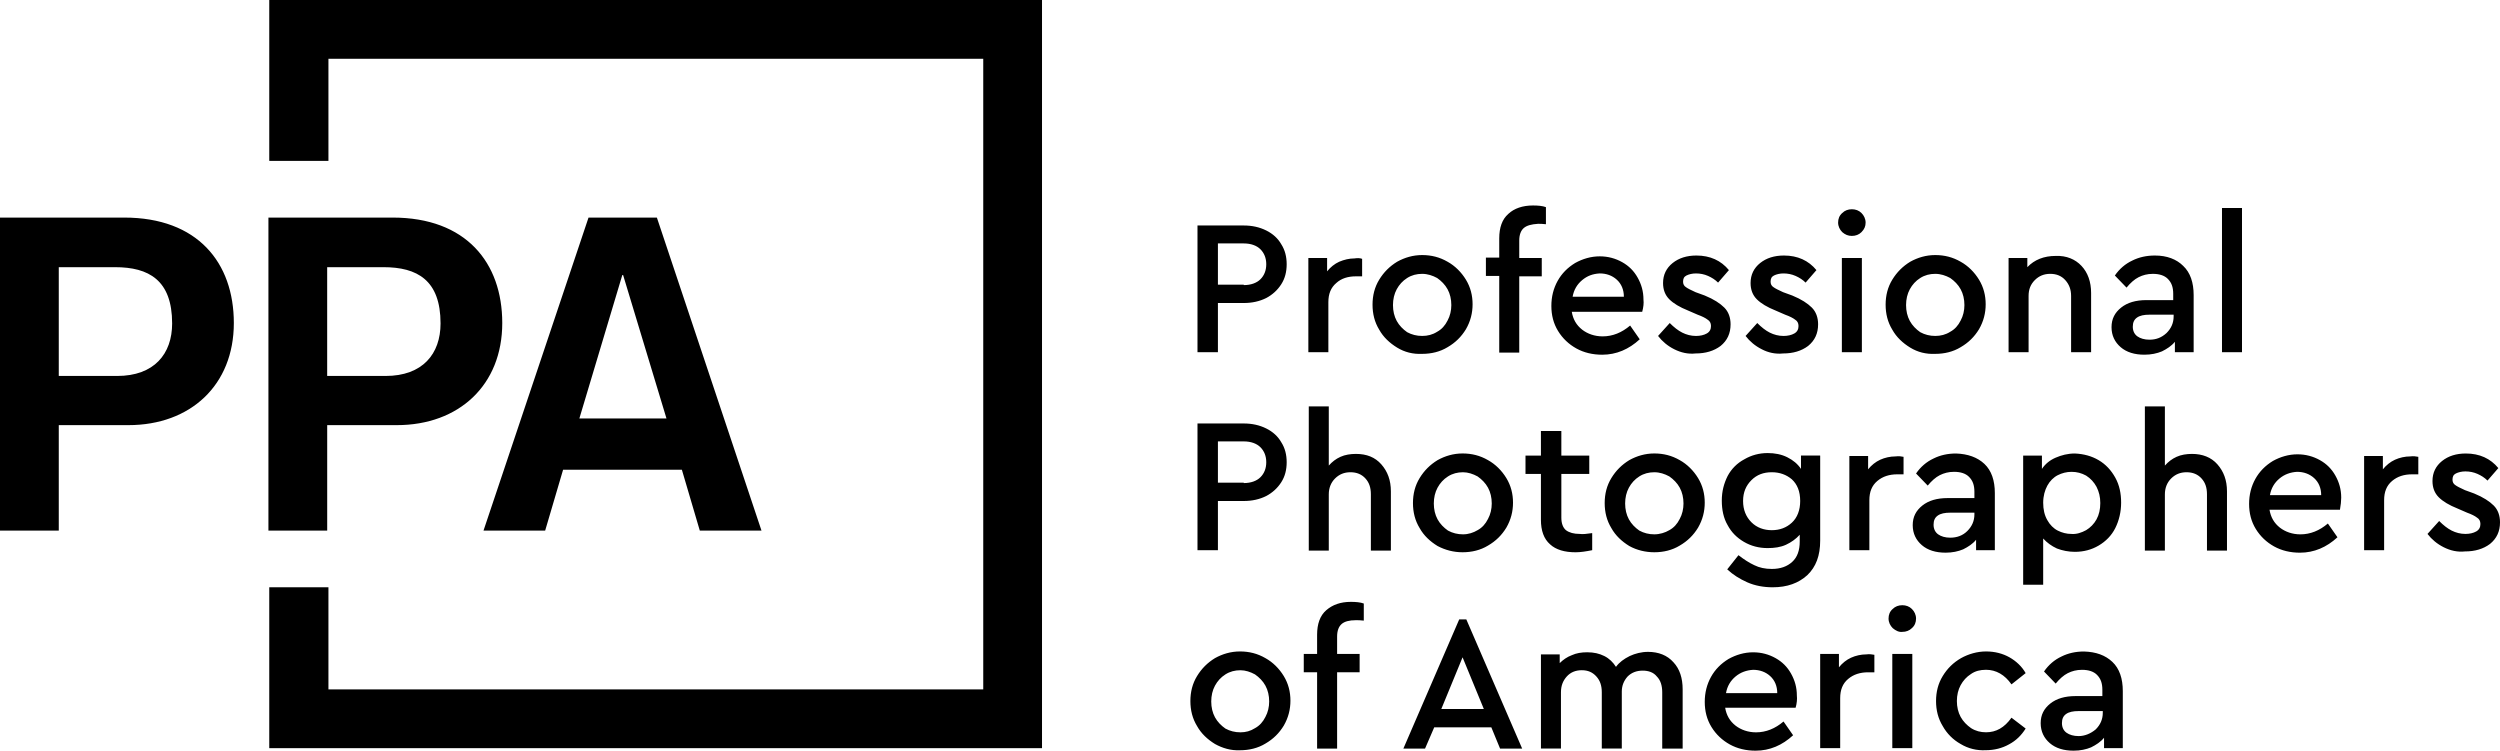
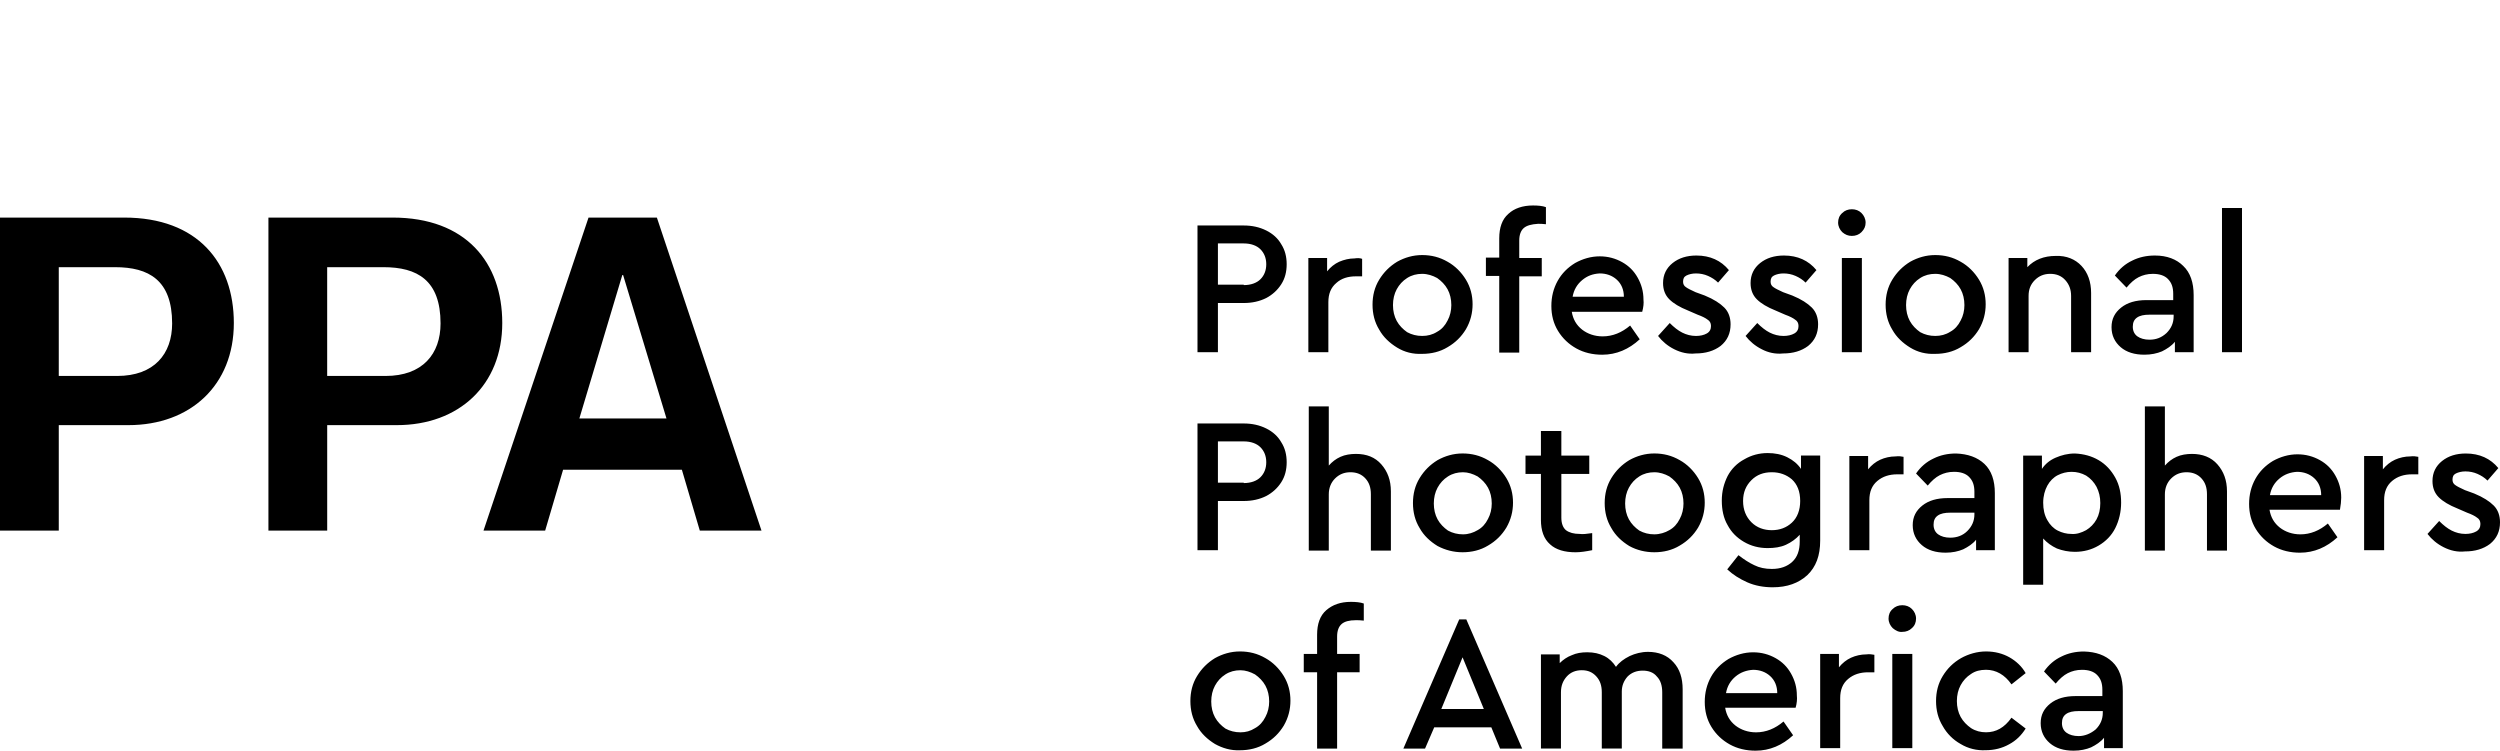
<svg xmlns="http://www.w3.org/2000/svg" version="1.1" id="layer" x="0px" y="0px" viewBox="0 0 200 60.053" style="enable-background:new 0 0 200 60.053;" xml:space="preserve">
-   <polygon points="21.541,0 21.541,12.871 26.275,12.871 26.275,4.702 78.66,4.702 78.66,55.152 26.275,55.152 26.275,46.982   21.541,46.982 21.541,59.853 83.361,59.853 83.361,0 " />
-   <path d="M4.702,30.077H9.37c2.968,0,4.401-1.767,4.401-4.201c0-3.468-1.867-4.502-4.568-4.502H4.702V30.077z M0,17.406h9.937  c5.869,0,8.77,3.601,8.77,8.436c0,4.968-3.468,8.169-8.436,8.169H4.702v8.436H0V17.406z M26.175,30.077h4.668  c2.968,0,4.401-1.767,4.401-4.201c0-3.468-1.867-4.502-4.568-4.502h-4.502V30.077z M21.474,17.406h9.937  c5.869,0,8.77,3.601,8.77,8.436c0,4.968-3.468,8.169-8.436,8.169h-5.569v8.436h-4.702V17.406z M49.85,22.007h-0.067l-3.434,11.47  h6.969L49.85,22.007z M47.082,17.406h5.468l8.369,25.042h-4.935l-1.434-4.868h-9.503l-1.434,4.868H38.68L47.082,17.406z   M99.5,22.808c0.567,0,1.034-0.167,1.334-0.467c0.3-0.3,0.467-0.7,0.467-1.2c0-0.5-0.167-0.9-0.467-1.2  c-0.3-0.3-0.767-0.467-1.334-0.467h-2.067v3.301H99.5V22.808z M95.799,18.039H99.5c0.667,0,1.267,0.133,1.801,0.4  c0.534,0.267,0.934,0.634,1.2,1.1c0.3,0.467,0.433,1,0.433,1.601c0,0.6-0.133,1.134-0.433,1.601c-0.3,0.467-0.7,0.834-1.2,1.1  c-0.534,0.267-1.134,0.4-1.801,0.4h-2.067v3.935h-1.634V18.039z M108.97,20.707v1.4h-0.5c-0.634,0-1.167,0.167-1.567,0.534  c-0.433,0.367-0.634,0.867-0.634,1.534v4.001h-1.601V20.64h1.5v1.067c0.267-0.333,0.6-0.6,0.967-0.767  c0.4-0.167,0.8-0.267,1.234-0.267C108.57,20.64,108.803,20.64,108.97,20.707 M114.972,26.542c0.367-0.2,0.634-0.5,0.834-0.9  c0.2-0.367,0.3-0.8,0.3-1.234c0-0.467-0.1-0.9-0.3-1.267c-0.2-0.367-0.5-0.667-0.834-0.9c-0.367-0.2-0.767-0.333-1.2-0.333  c-0.433,0-0.834,0.1-1.2,0.333c-0.367,0.233-0.634,0.534-0.834,0.9c-0.2,0.367-0.3,0.8-0.3,1.267c0,0.467,0.1,0.9,0.3,1.267  c0.2,0.367,0.5,0.667,0.834,0.9c0.367,0.2,0.767,0.3,1.2,0.3C114.205,26.876,114.605,26.776,114.972,26.542 M111.771,27.809  c-0.6-0.367-1.1-0.834-1.434-1.434c-0.367-0.6-0.534-1.267-0.534-2.001c0-0.734,0.167-1.4,0.534-2.001  c0.367-0.6,0.834-1.067,1.434-1.434c0.6-0.333,1.267-0.534,2.001-0.534s1.4,0.167,2.034,0.534c0.6,0.333,1.1,0.834,1.467,1.434  c0.367,0.6,0.534,1.267,0.534,1.967s-0.167,1.367-0.534,2.001c-0.367,0.6-0.834,1.067-1.467,1.434c-0.6,0.367-1.3,0.534-2.034,0.534  C113.038,28.343,112.371,28.176,111.771,27.809 M121.907,18.239c-0.233,0.2-0.367,0.534-0.367,1v1.4h1.801v1.467h-1.801v6.102  h-1.601v-6.135h-1.067v-1.467h1.067v-1.534c0-0.867,0.233-1.534,0.734-1.967c0.467-0.433,1.134-0.667,1.967-0.667  c0.4,0,0.767,0.033,1.034,0.133v1.367c-0.233-0.033-0.467-0.033-0.634-0.033C122.508,17.939,122.141,18.039,121.907,18.239   M126.576,22.407c-0.4,0.333-0.667,0.767-0.767,1.334h4.101c0-0.567-0.2-1.034-0.567-1.367s-0.834-0.5-1.367-0.5  C127.409,21.907,126.976,22.074,126.576,22.407 M131.377,24.942h-5.635c0.1,0.6,0.367,1.067,0.834,1.434  c0.433,0.333,1,0.534,1.634,0.534c0.8,0,1.534-0.3,2.201-0.867l0.767,1.1c-0.867,0.8-1.867,1.234-3.001,1.234  c-0.767,0-1.467-0.167-2.067-0.5c-0.6-0.333-1.1-0.8-1.467-1.4c-0.367-0.6-0.534-1.267-0.534-2.001s0.167-1.4,0.5-2.001  c0.333-0.6,0.8-1.067,1.4-1.434c0.6-0.333,1.267-0.534,1.967-0.534c0.667,0,1.267,0.167,1.801,0.467  c0.534,0.3,0.934,0.7,1.234,1.234c0.3,0.534,0.467,1.1,0.467,1.767C131.511,24.241,131.477,24.575,131.377,24.942 M133.945,27.943  c-0.534-0.267-0.967-0.634-1.3-1.067l0.934-1.034c0.333,0.333,0.667,0.6,1,0.767c0.333,0.167,0.7,0.267,1.1,0.267  c0.333,0,0.634-0.067,0.867-0.2c0.233-0.133,0.333-0.333,0.333-0.6c0-0.233-0.1-0.4-0.267-0.5c-0.167-0.133-0.433-0.267-0.8-0.4  l-0.767-0.333c-0.667-0.267-1.167-0.567-1.501-0.9s-0.5-0.767-0.5-1.3c0-0.667,0.267-1.2,0.767-1.601c0.5-0.4,1.134-0.6,1.901-0.6  c1.1,0,1.967,0.4,2.601,1.167l-0.867,1c-0.233-0.233-0.5-0.4-0.8-0.534s-0.634-0.2-0.967-0.2c-0.3,0-0.567,0.067-0.767,0.167  s-0.267,0.267-0.267,0.5c0,0.167,0.067,0.333,0.233,0.433c0.133,0.1,0.4,0.233,0.767,0.4l0.734,0.267  c0.734,0.3,1.234,0.634,1.567,0.967c0.333,0.333,0.5,0.8,0.5,1.334c0,0.734-0.267,1.3-0.8,1.734c-0.534,0.4-1.2,0.6-2.001,0.6  C135.045,28.343,134.478,28.209,133.945,27.943 M140.947,27.943c-0.534-0.267-0.967-0.634-1.3-1.067l0.934-1.034  c0.333,0.333,0.667,0.6,1,0.767c0.333,0.167,0.7,0.267,1.1,0.267c0.333,0,0.634-0.067,0.867-0.2c0.233-0.133,0.333-0.333,0.333-0.6  c0-0.233-0.1-0.4-0.267-0.5c-0.167-0.133-0.433-0.267-0.8-0.4l-0.767-0.333c-0.667-0.267-1.167-0.567-1.501-0.9s-0.5-0.767-0.5-1.3  c0-0.667,0.267-1.2,0.767-1.601c0.5-0.4,1.134-0.6,1.901-0.6c1.1,0,1.967,0.4,2.601,1.167l-0.867,1c-0.233-0.233-0.5-0.4-0.8-0.534  s-0.634-0.2-0.967-0.2c-0.3,0-0.567,0.067-0.767,0.167s-0.267,0.267-0.267,0.5c0,0.167,0.067,0.333,0.233,0.433  c0.133,0.1,0.4,0.233,0.767,0.4l0.734,0.267c0.734,0.3,1.234,0.634,1.567,0.967c0.333,0.333,0.5,0.8,0.5,1.334  c0,0.734-0.267,1.3-0.8,1.734c-0.534,0.4-1.2,0.6-2.001,0.6C142.047,28.343,141.447,28.209,140.947,27.943 M147.349,20.64h1.601  v7.536h-1.601V20.64z M147.382,18.573c-0.2-0.2-0.333-0.467-0.333-0.767s0.1-0.567,0.333-0.767c0.2-0.2,0.467-0.3,0.767-0.3  s0.567,0.1,0.767,0.3s0.333,0.467,0.333,0.767s-0.1,0.534-0.333,0.767c-0.2,0.2-0.467,0.3-0.767,0.3S147.616,18.773,147.382,18.573   M156.019,26.542c0.367-0.2,0.634-0.5,0.834-0.9c0.2-0.367,0.3-0.8,0.3-1.234c0-0.467-0.1-0.9-0.3-1.267  c-0.2-0.367-0.5-0.667-0.834-0.9c-0.367-0.2-0.767-0.333-1.2-0.333c-0.433,0-0.834,0.1-1.2,0.333  c-0.367,0.233-0.634,0.534-0.834,0.9c-0.2,0.367-0.3,0.8-0.3,1.267c0,0.467,0.1,0.9,0.3,1.267c0.2,0.367,0.5,0.667,0.834,0.9  c0.367,0.2,0.767,0.3,1.2,0.3S155.652,26.776,156.019,26.542 M152.818,27.809c-0.6-0.367-1.1-0.834-1.434-1.434  c-0.367-0.6-0.534-1.267-0.534-2.001c0-0.734,0.167-1.4,0.534-2.001c0.367-0.6,0.834-1.067,1.434-1.434  c0.6-0.333,1.267-0.534,2.001-0.534s1.4,0.167,2.034,0.534c0.6,0.333,1.1,0.834,1.467,1.434c0.367,0.6,0.534,1.267,0.534,1.967  s-0.167,1.367-0.534,2.001c-0.367,0.6-0.834,1.067-1.467,1.434c-0.6,0.367-1.3,0.534-2.034,0.534  C154.085,28.343,153.418,28.176,152.818,27.809 M166.522,21.274c0.5,0.534,0.767,1.267,0.767,2.167v4.735h-1.601v-4.502  c0-0.534-0.167-0.934-0.467-1.267s-0.7-0.5-1.2-0.5s-0.9,0.167-1.234,0.5c-0.333,0.333-0.5,0.734-0.5,1.267v4.502h-1.601V20.64  h1.501v0.734c0.567-0.6,1.334-0.9,2.267-0.9C165.322,20.44,166.022,20.74,166.522,21.274 M173.324,26.642  c0.367-0.367,0.567-0.8,0.567-1.334v-0.133h-1.934c-0.433,0-0.767,0.067-1,0.233c-0.233,0.167-0.333,0.4-0.333,0.734  s0.133,0.6,0.367,0.767c0.233,0.167,0.567,0.267,0.967,0.267C172.491,27.176,172.924,27.009,173.324,26.642 M174.658,21.274  c0.567,0.534,0.834,1.334,0.834,2.334v4.568h-1.501v-0.834c-0.267,0.333-0.634,0.567-1.034,0.767c-0.4,0.167-0.867,0.267-1.4,0.267  c-0.8,0-1.434-0.2-1.901-0.6c-0.467-0.4-0.734-0.934-0.734-1.601s0.267-1.167,0.767-1.567c0.5-0.4,1.167-0.6,2.034-0.6h2.134v-0.5  c0-0.534-0.133-0.9-0.433-1.2c-0.267-0.267-0.667-0.4-1.2-0.4c-0.433,0-0.8,0.1-1.134,0.267c-0.333,0.167-0.667,0.467-0.967,0.834  l-0.934-0.967c0.367-0.534,0.834-0.934,1.4-1.2c0.534-0.267,1.134-0.4,1.801-0.4C173.358,20.44,174.125,20.74,174.658,21.274   M177.759,16.639h1.601v11.537h-1.601V16.639z M99.5,38.646c0.567,0,1.034-0.167,1.334-0.467c0.3-0.3,0.467-0.7,0.467-1.2  c0-0.5-0.167-0.9-0.467-1.2c-0.3-0.3-0.767-0.467-1.334-0.467h-2.067v3.301H99.5V38.646z M95.799,33.878H99.5  c0.667,0,1.267,0.133,1.801,0.4c0.534,0.267,0.934,0.634,1.2,1.1c0.3,0.467,0.433,1,0.433,1.601c0,0.6-0.133,1.134-0.433,1.601  c-0.3,0.467-0.7,0.834-1.2,1.1c-0.534,0.267-1.134,0.4-1.801,0.4h-2.067v3.935h-1.634V33.878z M110.504,37.146  c0.5,0.567,0.767,1.267,0.767,2.167v4.735h-1.601v-4.502c0-0.534-0.133-0.934-0.433-1.267c-0.3-0.333-0.7-0.5-1.2-0.5  s-0.9,0.167-1.234,0.5c-0.333,0.333-0.5,0.767-0.5,1.267v4.502h-1.601V32.511h1.601v4.735c0.267-0.3,0.567-0.534,0.934-0.7  c0.367-0.167,0.8-0.233,1.234-0.233C109.336,36.312,110.003,36.579,110.504,37.146 M118.206,42.414c0.367-0.2,0.634-0.5,0.834-0.9  c0.2-0.367,0.3-0.8,0.3-1.234c0-0.467-0.1-0.9-0.3-1.267c-0.2-0.367-0.5-0.667-0.834-0.9c-0.367-0.2-0.767-0.333-1.167-0.333  c-0.433,0-0.834,0.1-1.2,0.333c-0.367,0.233-0.634,0.534-0.834,0.9s-0.3,0.8-0.3,1.267s0.1,0.9,0.3,1.267  c0.2,0.367,0.5,0.667,0.834,0.9c0.367,0.2,0.767,0.3,1.2,0.3C117.473,42.748,117.873,42.614,118.206,42.414 M115.005,43.681  c-0.6-0.367-1.1-0.834-1.434-1.434c-0.367-0.6-0.534-1.267-0.534-2.001s0.167-1.4,0.534-2.001s0.834-1.067,1.434-1.434  c0.6-0.333,1.267-0.534,2.001-0.534s1.4,0.167,2.034,0.534c0.6,0.333,1.1,0.834,1.467,1.434s0.534,1.267,0.534,1.967  c0,0.7-0.167,1.367-0.534,2.001c-0.367,0.6-0.834,1.067-1.467,1.434c-0.6,0.367-1.3,0.534-2.034,0.534  C116.305,44.181,115.639,44.015,115.005,43.681 M127.376,42.648v1.367c-0.5,0.1-0.934,0.167-1.334,0.167  c-0.867,0-1.567-0.2-2.034-0.634c-0.5-0.433-0.734-1.1-0.734-1.967v-3.668h-1.234v-1.467h1.234v-1.967h1.634v1.967h2.234v1.467  h-2.234v3.501c0,0.467,0.133,0.8,0.367,1c0.267,0.2,0.634,0.3,1.1,0.3C126.609,42.748,126.942,42.714,127.376,42.648   M133.545,42.414c0.367-0.2,0.634-0.5,0.834-0.9c0.2-0.367,0.3-0.8,0.3-1.234c0-0.467-0.1-0.9-0.3-1.267  c-0.2-0.367-0.5-0.667-0.834-0.9c-0.367-0.2-0.767-0.333-1.2-0.333c-0.433,0-0.834,0.1-1.2,0.333  c-0.367,0.233-0.634,0.534-0.834,0.9c-0.2,0.367-0.3,0.8-0.3,1.267s0.1,0.9,0.3,1.267c0.2,0.367,0.5,0.667,0.834,0.9  c0.367,0.2,0.767,0.3,1.2,0.3S133.211,42.614,133.545,42.414 M130.343,43.681c-0.6-0.367-1.1-0.834-1.434-1.434  c-0.367-0.6-0.534-1.267-0.534-2.001s0.167-1.4,0.534-2.001s0.834-1.067,1.434-1.434c0.6-0.333,1.267-0.534,2.001-0.534  s1.4,0.167,2.034,0.534c0.6,0.333,1.1,0.834,1.467,1.434s0.534,1.267,0.534,1.967c0,0.7-0.167,1.367-0.534,2.001  c-0.367,0.6-0.834,1.067-1.467,1.434c-0.6,0.367-1.3,0.534-2.034,0.534C131.644,44.181,130.944,44.015,130.343,43.681   M143.348,41.814c0.433-0.4,0.667-1,0.667-1.734c0-0.767-0.233-1.334-0.667-1.734c-0.433-0.367-0.967-0.567-1.601-0.567  c-0.667,0-1.2,0.2-1.634,0.634c-0.433,0.433-0.667,0.967-0.667,1.667c0,0.7,0.233,1.267,0.667,1.701  c0.433,0.433,1,0.634,1.634,0.634C142.381,42.414,142.914,42.214,143.348,41.814 M145.615,36.479v6.769  c0,1.2-0.333,2.101-1.034,2.768c-0.7,0.634-1.601,0.967-2.768,0.967c-0.734,0-1.434-0.133-2.034-0.4  c-0.6-0.267-1.134-0.6-1.601-1.034l0.9-1.134c0.433,0.333,0.834,0.6,1.267,0.8c0.4,0.2,0.867,0.3,1.4,0.3  c0.7,0,1.234-0.2,1.634-0.567c0.4-0.367,0.6-0.9,0.6-1.634v-0.534c-0.3,0.333-0.667,0.6-1.1,0.8c-0.433,0.2-0.934,0.267-1.467,0.267  c-0.7,0-1.334-0.167-1.901-0.5c-0.567-0.333-1-0.767-1.3-1.334c-0.333-0.567-0.467-1.234-0.467-1.967  c0-0.734,0.167-1.367,0.467-1.967c0.3-0.567,0.767-1.034,1.334-1.334c0.567-0.333,1.2-0.5,1.867-0.5c0.567,0,1.1,0.1,1.567,0.333  c0.467,0.233,0.834,0.534,1.1,0.934v-1.067h1.534V36.479z M152.284,36.546v1.4h-0.5c-0.634,0-1.167,0.167-1.601,0.534  c-0.433,0.367-0.634,0.867-0.634,1.534v4.001h-1.601v-7.536h1.501v1.067c0.267-0.333,0.6-0.6,0.967-0.767s0.8-0.267,1.234-0.267  C151.917,36.479,152.117,36.512,152.284,36.546 M157.386,42.481c0.367-0.367,0.567-0.8,0.567-1.334v-0.133h-1.934  c-0.433,0-0.767,0.067-1,0.233s-0.333,0.4-0.333,0.734c0,0.333,0.133,0.6,0.367,0.767s0.567,0.267,0.967,0.267  C156.552,43.014,157.019,42.848,157.386,42.481 M158.753,37.112c0.567,0.534,0.834,1.334,0.834,2.334v4.568h-1.501v-0.834  c-0.267,0.333-0.634,0.567-1.034,0.767c-0.4,0.167-0.867,0.267-1.4,0.267c-0.8,0-1.434-0.2-1.901-0.6  c-0.467-0.4-0.734-0.934-0.734-1.601s0.267-1.167,0.767-1.567c0.5-0.4,1.167-0.6,2.034-0.6h2.134v-0.5c0-0.534-0.133-0.9-0.433-1.2  c-0.267-0.267-0.667-0.4-1.2-0.4c-0.433,0-0.8,0.1-1.134,0.267c-0.333,0.167-0.667,0.467-0.967,0.834l-0.934-0.967  c0.367-0.534,0.834-0.934,1.4-1.2c0.534-0.267,1.134-0.4,1.801-0.4C157.419,36.312,158.186,36.579,158.753,37.112 M166.889,42.414  c0.333-0.2,0.634-0.5,0.834-0.867s0.3-0.8,0.3-1.3s-0.1-0.9-0.3-1.3c-0.2-0.367-0.467-0.667-0.834-0.9  c-0.367-0.2-0.734-0.3-1.167-0.3c-0.4,0-0.767,0.1-1.1,0.267c-0.333,0.167-0.634,0.467-0.834,0.834s-0.333,0.834-0.333,1.367  c0,0.534,0.1,1,0.333,1.4c0.2,0.367,0.5,0.667,0.834,0.834c0.333,0.167,0.7,0.267,1.1,0.267  C166.122,42.748,166.522,42.614,166.889,42.414 M167.889,36.812c0.567,0.333,1,0.8,1.334,1.4c0.333,0.6,0.467,1.267,0.467,2.001  s-0.167,1.434-0.467,2.034c-0.3,0.6-0.767,1.067-1.334,1.4c-0.567,0.333-1.2,0.5-1.901,0.5c-0.5,0-1-0.1-1.434-0.267  c-0.433-0.2-0.8-0.467-1.1-0.8v3.701h-1.601V36.446h1.501v1.067c0.267-0.4,0.634-0.7,1.1-0.9c0.467-0.2,0.967-0.333,1.534-0.333  C166.689,36.312,167.322,36.479,167.889,36.812 M177.392,37.146c0.5,0.567,0.767,1.267,0.767,2.167v4.735h-1.601v-4.502  c0-0.534-0.133-0.934-0.433-1.267c-0.3-0.333-0.7-0.5-1.2-0.5s-0.9,0.167-1.234,0.5c-0.333,0.333-0.5,0.767-0.5,1.267v4.502h-1.601  V32.511h1.601v4.735c0.267-0.3,0.567-0.534,0.934-0.7c0.367-0.167,0.8-0.233,1.234-0.233  C176.192,36.312,176.892,36.579,177.392,37.146 M182.361,38.279c-0.4,0.333-0.667,0.767-0.767,1.334h4.101  c0-0.567-0.2-1.034-0.567-1.367c-0.367-0.333-0.834-0.5-1.367-0.5C183.228,37.779,182.761,37.946,182.361,38.279 M187.196,40.78  h-5.635c0.1,0.6,0.367,1.067,0.834,1.434c0.433,0.333,1,0.534,1.634,0.534c0.8,0,1.534-0.3,2.201-0.867l0.767,1.1  c-0.867,0.8-1.867,1.234-3.001,1.234c-0.767,0-1.467-0.167-2.067-0.5c-0.6-0.333-1.1-0.8-1.467-1.4  c-0.367-0.6-0.534-1.267-0.534-2.001c0-0.734,0.167-1.4,0.5-2.001c0.333-0.6,0.8-1.067,1.4-1.434c0.6-0.333,1.267-0.534,1.967-0.534  c0.667,0,1.267,0.167,1.801,0.467c0.534,0.3,0.934,0.7,1.234,1.234c0.3,0.534,0.467,1.1,0.467,1.767  C187.296,40.08,187.262,40.413,187.196,40.78 M193.465,36.546v1.4h-0.5c-0.634,0-1.167,0.167-1.601,0.534  c-0.433,0.367-0.634,0.867-0.634,1.534v4.001h-1.601v-7.536h1.501v1.067c0.267-0.333,0.6-0.6,0.967-0.767s0.8-0.267,1.234-0.267  C193.064,36.479,193.298,36.512,193.465,36.546 M195.499,43.781c-0.534-0.267-0.967-0.634-1.3-1.067l0.934-1.034  c0.333,0.333,0.667,0.6,1,0.767c0.333,0.167,0.7,0.267,1.1,0.267c0.333,0,0.634-0.067,0.867-0.2c0.233-0.133,0.333-0.333,0.333-0.6  c0-0.233-0.1-0.4-0.267-0.5c-0.167-0.133-0.433-0.267-0.8-0.4l-0.767-0.333c-0.667-0.267-1.167-0.567-1.501-0.9  c-0.333-0.333-0.5-0.767-0.5-1.3c0-0.667,0.267-1.2,0.767-1.601c0.5-0.4,1.134-0.6,1.901-0.6c1.1,0,1.967,0.4,2.601,1.167l-0.867,1  c-0.233-0.233-0.5-0.4-0.8-0.534s-0.634-0.2-0.967-0.2c-0.3,0-0.567,0.067-0.767,0.167s-0.267,0.267-0.267,0.5  c0,0.167,0.067,0.333,0.233,0.433c0.133,0.1,0.4,0.233,0.767,0.4l0.734,0.267c0.734,0.3,1.234,0.634,1.567,0.967  c0.333,0.333,0.5,0.8,0.5,1.334c0,0.734-0.267,1.3-0.8,1.734c-0.533,0.4-1.2,0.6-2.001,0.6  C196.599,44.181,196.032,44.048,195.499,43.781 M100.4,58.253c0.367-0.2,0.634-0.5,0.834-0.9c0.2-0.367,0.3-0.8,0.3-1.234  c0-0.467-0.1-0.9-0.3-1.267c-0.2-0.367-0.5-0.667-0.834-0.9c-0.367-0.2-0.767-0.333-1.167-0.333c-0.433,0-0.834,0.1-1.2,0.333  c-0.367,0.233-0.634,0.534-0.834,0.9c-0.2,0.367-0.3,0.8-0.3,1.267s0.1,0.9,0.3,1.267c0.2,0.367,0.5,0.667,0.834,0.9  c0.367,0.2,0.767,0.3,1.2,0.3C99.667,58.586,100.033,58.486,100.4,58.253 M97.199,59.52c-0.6-0.367-1.1-0.834-1.434-1.434  c-0.367-0.6-0.534-1.267-0.534-2.001s0.167-1.4,0.534-2.001s0.834-1.067,1.434-1.434c0.6-0.333,1.267-0.534,2.001-0.534  s1.4,0.167,2.034,0.534c0.6,0.333,1.1,0.834,1.467,1.434s0.534,1.267,0.534,1.967c0,0.7-0.167,1.367-0.534,2.001  c-0.367,0.6-0.834,1.067-1.467,1.434c-0.6,0.367-1.3,0.534-2.034,0.534C98.466,60.053,97.799,59.853,97.199,59.52 M107.336,49.917  c-0.233,0.2-0.367,0.534-0.367,1v1.4h1.801v1.467h-1.801v6.102h-1.601v-6.102h-1.067v-1.467h1.067v-1.534  c0-0.867,0.233-1.534,0.734-1.967c0.5-0.433,1.134-0.667,1.967-0.667c0.4,0,0.767,0.033,1.034,0.133v1.367  c-0.233-0.033-0.467-0.033-0.634-0.033C107.936,49.617,107.569,49.717,107.336,49.917 M117.006,52.584l-1.701,4.135h3.401  L117.006,52.584z M119.306,58.186h-4.568l-0.734,1.701h-1.734l4.468-10.337h0.567l4.468,10.337h-1.767L119.306,58.186z   M133.878,52.984c0.5,0.534,0.734,1.267,0.734,2.167v4.735h-1.634v-4.502c0-0.534-0.133-0.967-0.433-1.267  c-0.267-0.333-0.667-0.467-1.134-0.467c-0.5,0-0.9,0.167-1.2,0.467c-0.3,0.333-0.467,0.734-0.467,1.2v4.568h-1.601v-4.501  c0-0.534-0.133-0.934-0.433-1.267c-0.3-0.333-0.667-0.5-1.167-0.5s-0.9,0.167-1.2,0.5c-0.3,0.333-0.467,0.734-0.467,1.267v4.501  h-1.601v-7.536h1.501v0.7c0.267-0.267,0.6-0.5,0.967-0.634c0.367-0.167,0.767-0.233,1.234-0.233c0.534,0,0.967,0.1,1.367,0.3  c0.4,0.2,0.7,0.5,0.934,0.867c0.267-0.367,0.634-0.634,1.1-0.867c0.433-0.2,0.934-0.333,1.467-0.333  C132.678,52.151,133.378,52.417,133.878,52.984 M138.846,54.118c-0.4,0.333-0.667,0.767-0.767,1.334h4.101  c0-0.567-0.2-1.034-0.567-1.367s-0.834-0.5-1.367-0.5C139.713,53.618,139.246,53.785,138.846,54.118 M143.648,56.619h-5.635  c0.1,0.6,0.367,1.067,0.834,1.434c0.433,0.333,1,0.534,1.634,0.534c0.8,0,1.534-0.3,2.201-0.867l0.767,1.1  c-0.867,0.8-1.867,1.234-3.001,1.234c-0.767,0-1.467-0.167-2.067-0.5c-0.6-0.333-1.1-0.8-1.467-1.4  c-0.367-0.6-0.534-1.267-0.534-2.001c0-0.734,0.167-1.4,0.5-2.001c0.333-0.6,0.8-1.067,1.4-1.434c0.6-0.333,1.267-0.534,1.967-0.534  c0.667,0,1.267,0.167,1.801,0.467s0.934,0.7,1.234,1.234c0.3,0.534,0.467,1.1,0.467,1.767  C143.781,55.919,143.748,56.285,143.648,56.619 M149.95,52.384v1.4h-0.5c-0.634,0-1.167,0.167-1.601,0.534s-0.634,0.867-0.634,1.534  v4.001h-1.601v-7.536h1.501v1.067c0.267-0.333,0.6-0.6,0.967-0.767s0.8-0.267,1.234-0.267  C149.55,52.317,149.783,52.351,149.95,52.384 M151.384,52.317h1.601v7.536h-1.601V52.317z M151.417,50.25  c-0.2-0.2-0.333-0.467-0.333-0.767c0-0.3,0.1-0.567,0.333-0.767c0.2-0.2,0.467-0.3,0.767-0.3c0.3,0,0.567,0.1,0.767,0.3  c0.2,0.2,0.333,0.467,0.333,0.767c0,0.3-0.1,0.567-0.333,0.767c-0.2,0.2-0.467,0.3-0.767,0.3  C151.917,50.584,151.651,50.45,151.417,50.25 M156.852,59.52c-0.6-0.333-1.1-0.834-1.434-1.434c-0.367-0.6-0.534-1.267-0.534-2.001  s0.167-1.4,0.534-2.001s0.834-1.067,1.467-1.434c0.6-0.333,1.3-0.534,2.001-0.534c0.7,0,1.334,0.167,1.867,0.467s1,0.734,1.3,1.267  l-1.134,0.9c-0.534-0.767-1.234-1.167-2.034-1.167c-0.467,0-0.867,0.1-1.2,0.333c-0.367,0.233-0.634,0.534-0.834,0.9  s-0.3,0.8-0.3,1.267s0.1,0.9,0.3,1.267c0.2,0.367,0.5,0.667,0.834,0.9c0.367,0.233,0.767,0.333,1.2,0.333  c0.8,0,1.467-0.367,2.034-1.167l1.134,0.867c-0.333,0.534-0.767,0.967-1.334,1.267c-0.534,0.3-1.167,0.467-1.867,0.467  C158.153,60.053,157.452,59.887,156.852,59.52 M167.656,58.353c0.367-0.367,0.567-0.8,0.567-1.334v-0.133h-1.934  c-0.433,0-0.767,0.067-1,0.233s-0.333,0.4-0.333,0.734c0,0.333,0.133,0.6,0.367,0.767c0.233,0.167,0.567,0.267,0.967,0.267  C166.789,58.886,167.256,58.686,167.656,58.353 M168.99,52.951c0.567,0.534,0.834,1.334,0.834,2.334v4.568h-1.501V59.02  c-0.267,0.333-0.634,0.567-1.034,0.767c-0.4,0.167-0.867,0.267-1.4,0.267c-0.8,0-1.434-0.2-1.901-0.6  c-0.467-0.4-0.734-0.934-0.734-1.601s0.267-1.167,0.767-1.567c0.5-0.4,1.167-0.6,2.034-0.6h2.134v-0.5c0-0.534-0.133-0.9-0.433-1.2  c-0.267-0.267-0.667-0.4-1.2-0.4c-0.433,0-0.8,0.1-1.134,0.267c-0.333,0.167-0.667,0.467-0.967,0.834l-0.934-0.967  c0.367-0.534,0.834-0.934,1.4-1.2c0.534-0.267,1.134-0.4,1.801-0.4C167.689,52.151,168.423,52.417,168.99,52.951" />
+   <path d="M4.702,30.077H9.37c2.968,0,4.401-1.767,4.401-4.201c0-3.468-1.867-4.502-4.568-4.502H4.702V30.077z M0,17.406h9.937  c5.869,0,8.77,3.601,8.77,8.436c0,4.968-3.468,8.169-8.436,8.169H4.702v8.436H0V17.406z M26.175,30.077h4.668  c2.968,0,4.401-1.767,4.401-4.201c0-3.468-1.867-4.502-4.568-4.502h-4.502V30.077z M21.474,17.406h9.937  c5.869,0,8.77,3.601,8.77,8.436c0,4.968-3.468,8.169-8.436,8.169h-5.569v8.436h-4.702V17.406z M49.85,22.007h-0.067l-3.434,11.47  h6.969L49.85,22.007M47.082,17.406h5.468l8.369,25.042h-4.935l-1.434-4.868h-9.503l-1.434,4.868H38.68L47.082,17.406z   M99.5,22.808c0.567,0,1.034-0.167,1.334-0.467c0.3-0.3,0.467-0.7,0.467-1.2c0-0.5-0.167-0.9-0.467-1.2  c-0.3-0.3-0.767-0.467-1.334-0.467h-2.067v3.301H99.5V22.808z M95.799,18.039H99.5c0.667,0,1.267,0.133,1.801,0.4  c0.534,0.267,0.934,0.634,1.2,1.1c0.3,0.467,0.433,1,0.433,1.601c0,0.6-0.133,1.134-0.433,1.601c-0.3,0.467-0.7,0.834-1.2,1.1  c-0.534,0.267-1.134,0.4-1.801,0.4h-2.067v3.935h-1.634V18.039z M108.97,20.707v1.4h-0.5c-0.634,0-1.167,0.167-1.567,0.534  c-0.433,0.367-0.634,0.867-0.634,1.534v4.001h-1.601V20.64h1.5v1.067c0.267-0.333,0.6-0.6,0.967-0.767  c0.4-0.167,0.8-0.267,1.234-0.267C108.57,20.64,108.803,20.64,108.97,20.707 M114.972,26.542c0.367-0.2,0.634-0.5,0.834-0.9  c0.2-0.367,0.3-0.8,0.3-1.234c0-0.467-0.1-0.9-0.3-1.267c-0.2-0.367-0.5-0.667-0.834-0.9c-0.367-0.2-0.767-0.333-1.2-0.333  c-0.433,0-0.834,0.1-1.2,0.333c-0.367,0.233-0.634,0.534-0.834,0.9c-0.2,0.367-0.3,0.8-0.3,1.267c0,0.467,0.1,0.9,0.3,1.267  c0.2,0.367,0.5,0.667,0.834,0.9c0.367,0.2,0.767,0.3,1.2,0.3C114.205,26.876,114.605,26.776,114.972,26.542 M111.771,27.809  c-0.6-0.367-1.1-0.834-1.434-1.434c-0.367-0.6-0.534-1.267-0.534-2.001c0-0.734,0.167-1.4,0.534-2.001  c0.367-0.6,0.834-1.067,1.434-1.434c0.6-0.333,1.267-0.534,2.001-0.534s1.4,0.167,2.034,0.534c0.6,0.333,1.1,0.834,1.467,1.434  c0.367,0.6,0.534,1.267,0.534,1.967s-0.167,1.367-0.534,2.001c-0.367,0.6-0.834,1.067-1.467,1.434c-0.6,0.367-1.3,0.534-2.034,0.534  C113.038,28.343,112.371,28.176,111.771,27.809 M121.907,18.239c-0.233,0.2-0.367,0.534-0.367,1v1.4h1.801v1.467h-1.801v6.102  h-1.601v-6.135h-1.067v-1.467h1.067v-1.534c0-0.867,0.233-1.534,0.734-1.967c0.467-0.433,1.134-0.667,1.967-0.667  c0.4,0,0.767,0.033,1.034,0.133v1.367c-0.233-0.033-0.467-0.033-0.634-0.033C122.508,17.939,122.141,18.039,121.907,18.239   M126.576,22.407c-0.4,0.333-0.667,0.767-0.767,1.334h4.101c0-0.567-0.2-1.034-0.567-1.367s-0.834-0.5-1.367-0.5  C127.409,21.907,126.976,22.074,126.576,22.407 M131.377,24.942h-5.635c0.1,0.6,0.367,1.067,0.834,1.434  c0.433,0.333,1,0.534,1.634,0.534c0.8,0,1.534-0.3,2.201-0.867l0.767,1.1c-0.867,0.8-1.867,1.234-3.001,1.234  c-0.767,0-1.467-0.167-2.067-0.5c-0.6-0.333-1.1-0.8-1.467-1.4c-0.367-0.6-0.534-1.267-0.534-2.001s0.167-1.4,0.5-2.001  c0.333-0.6,0.8-1.067,1.4-1.434c0.6-0.333,1.267-0.534,1.967-0.534c0.667,0,1.267,0.167,1.801,0.467  c0.534,0.3,0.934,0.7,1.234,1.234c0.3,0.534,0.467,1.1,0.467,1.767C131.511,24.241,131.477,24.575,131.377,24.942 M133.945,27.943  c-0.534-0.267-0.967-0.634-1.3-1.067l0.934-1.034c0.333,0.333,0.667,0.6,1,0.767c0.333,0.167,0.7,0.267,1.1,0.267  c0.333,0,0.634-0.067,0.867-0.2c0.233-0.133,0.333-0.333,0.333-0.6c0-0.233-0.1-0.4-0.267-0.5c-0.167-0.133-0.433-0.267-0.8-0.4  l-0.767-0.333c-0.667-0.267-1.167-0.567-1.501-0.9s-0.5-0.767-0.5-1.3c0-0.667,0.267-1.2,0.767-1.601c0.5-0.4,1.134-0.6,1.901-0.6  c1.1,0,1.967,0.4,2.601,1.167l-0.867,1c-0.233-0.233-0.5-0.4-0.8-0.534s-0.634-0.2-0.967-0.2c-0.3,0-0.567,0.067-0.767,0.167  s-0.267,0.267-0.267,0.5c0,0.167,0.067,0.333,0.233,0.433c0.133,0.1,0.4,0.233,0.767,0.4l0.734,0.267  c0.734,0.3,1.234,0.634,1.567,0.967c0.333,0.333,0.5,0.8,0.5,1.334c0,0.734-0.267,1.3-0.8,1.734c-0.534,0.4-1.2,0.6-2.001,0.6  C135.045,28.343,134.478,28.209,133.945,27.943 M140.947,27.943c-0.534-0.267-0.967-0.634-1.3-1.067l0.934-1.034  c0.333,0.333,0.667,0.6,1,0.767c0.333,0.167,0.7,0.267,1.1,0.267c0.333,0,0.634-0.067,0.867-0.2c0.233-0.133,0.333-0.333,0.333-0.6  c0-0.233-0.1-0.4-0.267-0.5c-0.167-0.133-0.433-0.267-0.8-0.4l-0.767-0.333c-0.667-0.267-1.167-0.567-1.501-0.9s-0.5-0.767-0.5-1.3  c0-0.667,0.267-1.2,0.767-1.601c0.5-0.4,1.134-0.6,1.901-0.6c1.1,0,1.967,0.4,2.601,1.167l-0.867,1c-0.233-0.233-0.5-0.4-0.8-0.534  s-0.634-0.2-0.967-0.2c-0.3,0-0.567,0.067-0.767,0.167s-0.267,0.267-0.267,0.5c0,0.167,0.067,0.333,0.233,0.433  c0.133,0.1,0.4,0.233,0.767,0.4l0.734,0.267c0.734,0.3,1.234,0.634,1.567,0.967c0.333,0.333,0.5,0.8,0.5,1.334  c0,0.734-0.267,1.3-0.8,1.734c-0.534,0.4-1.2,0.6-2.001,0.6C142.047,28.343,141.447,28.209,140.947,27.943 M147.349,20.64h1.601  v7.536h-1.601V20.64z M147.382,18.573c-0.2-0.2-0.333-0.467-0.333-0.767s0.1-0.567,0.333-0.767c0.2-0.2,0.467-0.3,0.767-0.3  s0.567,0.1,0.767,0.3s0.333,0.467,0.333,0.767s-0.1,0.534-0.333,0.767c-0.2,0.2-0.467,0.3-0.767,0.3S147.616,18.773,147.382,18.573   M156.019,26.542c0.367-0.2,0.634-0.5,0.834-0.9c0.2-0.367,0.3-0.8,0.3-1.234c0-0.467-0.1-0.9-0.3-1.267  c-0.2-0.367-0.5-0.667-0.834-0.9c-0.367-0.2-0.767-0.333-1.2-0.333c-0.433,0-0.834,0.1-1.2,0.333  c-0.367,0.233-0.634,0.534-0.834,0.9c-0.2,0.367-0.3,0.8-0.3,1.267c0,0.467,0.1,0.9,0.3,1.267c0.2,0.367,0.5,0.667,0.834,0.9  c0.367,0.2,0.767,0.3,1.2,0.3S155.652,26.776,156.019,26.542 M152.818,27.809c-0.6-0.367-1.1-0.834-1.434-1.434  c-0.367-0.6-0.534-1.267-0.534-2.001c0-0.734,0.167-1.4,0.534-2.001c0.367-0.6,0.834-1.067,1.434-1.434  c0.6-0.333,1.267-0.534,2.001-0.534s1.4,0.167,2.034,0.534c0.6,0.333,1.1,0.834,1.467,1.434c0.367,0.6,0.534,1.267,0.534,1.967  s-0.167,1.367-0.534,2.001c-0.367,0.6-0.834,1.067-1.467,1.434c-0.6,0.367-1.3,0.534-2.034,0.534  C154.085,28.343,153.418,28.176,152.818,27.809 M166.522,21.274c0.5,0.534,0.767,1.267,0.767,2.167v4.735h-1.601v-4.502  c0-0.534-0.167-0.934-0.467-1.267s-0.7-0.5-1.2-0.5s-0.9,0.167-1.234,0.5c-0.333,0.333-0.5,0.734-0.5,1.267v4.502h-1.601V20.64  h1.501v0.734c0.567-0.6,1.334-0.9,2.267-0.9C165.322,20.44,166.022,20.74,166.522,21.274 M173.324,26.642  c0.367-0.367,0.567-0.8,0.567-1.334v-0.133h-1.934c-0.433,0-0.767,0.067-1,0.233c-0.233,0.167-0.333,0.4-0.333,0.734  s0.133,0.6,0.367,0.767c0.233,0.167,0.567,0.267,0.967,0.267C172.491,27.176,172.924,27.009,173.324,26.642 M174.658,21.274  c0.567,0.534,0.834,1.334,0.834,2.334v4.568h-1.501v-0.834c-0.267,0.333-0.634,0.567-1.034,0.767c-0.4,0.167-0.867,0.267-1.4,0.267  c-0.8,0-1.434-0.2-1.901-0.6c-0.467-0.4-0.734-0.934-0.734-1.601s0.267-1.167,0.767-1.567c0.5-0.4,1.167-0.6,2.034-0.6h2.134v-0.5  c0-0.534-0.133-0.9-0.433-1.2c-0.267-0.267-0.667-0.4-1.2-0.4c-0.433,0-0.8,0.1-1.134,0.267c-0.333,0.167-0.667,0.467-0.967,0.834  l-0.934-0.967c0.367-0.534,0.834-0.934,1.4-1.2c0.534-0.267,1.134-0.4,1.801-0.4C173.358,20.44,174.125,20.74,174.658,21.274   M177.759,16.639h1.601v11.537h-1.601V16.639z M99.5,38.646c0.567,0,1.034-0.167,1.334-0.467c0.3-0.3,0.467-0.7,0.467-1.2  c0-0.5-0.167-0.9-0.467-1.2c-0.3-0.3-0.767-0.467-1.334-0.467h-2.067v3.301H99.5V38.646z M95.799,33.878H99.5  c0.667,0,1.267,0.133,1.801,0.4c0.534,0.267,0.934,0.634,1.2,1.1c0.3,0.467,0.433,1,0.433,1.601c0,0.6-0.133,1.134-0.433,1.601  c-0.3,0.467-0.7,0.834-1.2,1.1c-0.534,0.267-1.134,0.4-1.801,0.4h-2.067v3.935h-1.634V33.878z M110.504,37.146  c0.5,0.567,0.767,1.267,0.767,2.167v4.735h-1.601v-4.502c0-0.534-0.133-0.934-0.433-1.267c-0.3-0.333-0.7-0.5-1.2-0.5  s-0.9,0.167-1.234,0.5c-0.333,0.333-0.5,0.767-0.5,1.267v4.502h-1.601V32.511h1.601v4.735c0.267-0.3,0.567-0.534,0.934-0.7  c0.367-0.167,0.8-0.233,1.234-0.233C109.336,36.312,110.003,36.579,110.504,37.146 M118.206,42.414c0.367-0.2,0.634-0.5,0.834-0.9  c0.2-0.367,0.3-0.8,0.3-1.234c0-0.467-0.1-0.9-0.3-1.267c-0.2-0.367-0.5-0.667-0.834-0.9c-0.367-0.2-0.767-0.333-1.167-0.333  c-0.433,0-0.834,0.1-1.2,0.333c-0.367,0.233-0.634,0.534-0.834,0.9s-0.3,0.8-0.3,1.267s0.1,0.9,0.3,1.267  c0.2,0.367,0.5,0.667,0.834,0.9c0.367,0.2,0.767,0.3,1.2,0.3C117.473,42.748,117.873,42.614,118.206,42.414 M115.005,43.681  c-0.6-0.367-1.1-0.834-1.434-1.434c-0.367-0.6-0.534-1.267-0.534-2.001s0.167-1.4,0.534-2.001s0.834-1.067,1.434-1.434  c0.6-0.333,1.267-0.534,2.001-0.534s1.4,0.167,2.034,0.534c0.6,0.333,1.1,0.834,1.467,1.434s0.534,1.267,0.534,1.967  c0,0.7-0.167,1.367-0.534,2.001c-0.367,0.6-0.834,1.067-1.467,1.434c-0.6,0.367-1.3,0.534-2.034,0.534  C116.305,44.181,115.639,44.015,115.005,43.681 M127.376,42.648v1.367c-0.5,0.1-0.934,0.167-1.334,0.167  c-0.867,0-1.567-0.2-2.034-0.634c-0.5-0.433-0.734-1.1-0.734-1.967v-3.668h-1.234v-1.467h1.234v-1.967h1.634v1.967h2.234v1.467  h-2.234v3.501c0,0.467,0.133,0.8,0.367,1c0.267,0.2,0.634,0.3,1.1,0.3C126.609,42.748,126.942,42.714,127.376,42.648   M133.545,42.414c0.367-0.2,0.634-0.5,0.834-0.9c0.2-0.367,0.3-0.8,0.3-1.234c0-0.467-0.1-0.9-0.3-1.267  c-0.2-0.367-0.5-0.667-0.834-0.9c-0.367-0.2-0.767-0.333-1.2-0.333c-0.433,0-0.834,0.1-1.2,0.333  c-0.367,0.233-0.634,0.534-0.834,0.9c-0.2,0.367-0.3,0.8-0.3,1.267s0.1,0.9,0.3,1.267c0.2,0.367,0.5,0.667,0.834,0.9  c0.367,0.2,0.767,0.3,1.2,0.3S133.211,42.614,133.545,42.414 M130.343,43.681c-0.6-0.367-1.1-0.834-1.434-1.434  c-0.367-0.6-0.534-1.267-0.534-2.001s0.167-1.4,0.534-2.001s0.834-1.067,1.434-1.434c0.6-0.333,1.267-0.534,2.001-0.534  s1.4,0.167,2.034,0.534c0.6,0.333,1.1,0.834,1.467,1.434s0.534,1.267,0.534,1.967c0,0.7-0.167,1.367-0.534,2.001  c-0.367,0.6-0.834,1.067-1.467,1.434c-0.6,0.367-1.3,0.534-2.034,0.534C131.644,44.181,130.944,44.015,130.343,43.681   M143.348,41.814c0.433-0.4,0.667-1,0.667-1.734c0-0.767-0.233-1.334-0.667-1.734c-0.433-0.367-0.967-0.567-1.601-0.567  c-0.667,0-1.2,0.2-1.634,0.634c-0.433,0.433-0.667,0.967-0.667,1.667c0,0.7,0.233,1.267,0.667,1.701  c0.433,0.433,1,0.634,1.634,0.634C142.381,42.414,142.914,42.214,143.348,41.814 M145.615,36.479v6.769  c0,1.2-0.333,2.101-1.034,2.768c-0.7,0.634-1.601,0.967-2.768,0.967c-0.734,0-1.434-0.133-2.034-0.4  c-0.6-0.267-1.134-0.6-1.601-1.034l0.9-1.134c0.433,0.333,0.834,0.6,1.267,0.8c0.4,0.2,0.867,0.3,1.4,0.3  c0.7,0,1.234-0.2,1.634-0.567c0.4-0.367,0.6-0.9,0.6-1.634v-0.534c-0.3,0.333-0.667,0.6-1.1,0.8c-0.433,0.2-0.934,0.267-1.467,0.267  c-0.7,0-1.334-0.167-1.901-0.5c-0.567-0.333-1-0.767-1.3-1.334c-0.333-0.567-0.467-1.234-0.467-1.967  c0-0.734,0.167-1.367,0.467-1.967c0.3-0.567,0.767-1.034,1.334-1.334c0.567-0.333,1.2-0.5,1.867-0.5c0.567,0,1.1,0.1,1.567,0.333  c0.467,0.233,0.834,0.534,1.1,0.934v-1.067h1.534V36.479z M152.284,36.546v1.4h-0.5c-0.634,0-1.167,0.167-1.601,0.534  c-0.433,0.367-0.634,0.867-0.634,1.534v4.001h-1.601v-7.536h1.501v1.067c0.267-0.333,0.6-0.6,0.967-0.767s0.8-0.267,1.234-0.267  C151.917,36.479,152.117,36.512,152.284,36.546 M157.386,42.481c0.367-0.367,0.567-0.8,0.567-1.334v-0.133h-1.934  c-0.433,0-0.767,0.067-1,0.233s-0.333,0.4-0.333,0.734c0,0.333,0.133,0.6,0.367,0.767s0.567,0.267,0.967,0.267  C156.552,43.014,157.019,42.848,157.386,42.481 M158.753,37.112c0.567,0.534,0.834,1.334,0.834,2.334v4.568h-1.501v-0.834  c-0.267,0.333-0.634,0.567-1.034,0.767c-0.4,0.167-0.867,0.267-1.4,0.267c-0.8,0-1.434-0.2-1.901-0.6  c-0.467-0.4-0.734-0.934-0.734-1.601s0.267-1.167,0.767-1.567c0.5-0.4,1.167-0.6,2.034-0.6h2.134v-0.5c0-0.534-0.133-0.9-0.433-1.2  c-0.267-0.267-0.667-0.4-1.2-0.4c-0.433,0-0.8,0.1-1.134,0.267c-0.333,0.167-0.667,0.467-0.967,0.834l-0.934-0.967  c0.367-0.534,0.834-0.934,1.4-1.2c0.534-0.267,1.134-0.4,1.801-0.4C157.419,36.312,158.186,36.579,158.753,37.112 M166.889,42.414  c0.333-0.2,0.634-0.5,0.834-0.867s0.3-0.8,0.3-1.3s-0.1-0.9-0.3-1.3c-0.2-0.367-0.467-0.667-0.834-0.9  c-0.367-0.2-0.734-0.3-1.167-0.3c-0.4,0-0.767,0.1-1.1,0.267c-0.333,0.167-0.634,0.467-0.834,0.834s-0.333,0.834-0.333,1.367  c0,0.534,0.1,1,0.333,1.4c0.2,0.367,0.5,0.667,0.834,0.834c0.333,0.167,0.7,0.267,1.1,0.267  C166.122,42.748,166.522,42.614,166.889,42.414 M167.889,36.812c0.567,0.333,1,0.8,1.334,1.4c0.333,0.6,0.467,1.267,0.467,2.001  s-0.167,1.434-0.467,2.034c-0.3,0.6-0.767,1.067-1.334,1.4c-0.567,0.333-1.2,0.5-1.901,0.5c-0.5,0-1-0.1-1.434-0.267  c-0.433-0.2-0.8-0.467-1.1-0.8v3.701h-1.601V36.446h1.501v1.067c0.267-0.4,0.634-0.7,1.1-0.9c0.467-0.2,0.967-0.333,1.534-0.333  C166.689,36.312,167.322,36.479,167.889,36.812 M177.392,37.146c0.5,0.567,0.767,1.267,0.767,2.167v4.735h-1.601v-4.502  c0-0.534-0.133-0.934-0.433-1.267c-0.3-0.333-0.7-0.5-1.2-0.5s-0.9,0.167-1.234,0.5c-0.333,0.333-0.5,0.767-0.5,1.267v4.502h-1.601  V32.511h1.601v4.735c0.267-0.3,0.567-0.534,0.934-0.7c0.367-0.167,0.8-0.233,1.234-0.233  C176.192,36.312,176.892,36.579,177.392,37.146 M182.361,38.279c-0.4,0.333-0.667,0.767-0.767,1.334h4.101  c0-0.567-0.2-1.034-0.567-1.367c-0.367-0.333-0.834-0.5-1.367-0.5C183.228,37.779,182.761,37.946,182.361,38.279 M187.196,40.78  h-5.635c0.1,0.6,0.367,1.067,0.834,1.434c0.433,0.333,1,0.534,1.634,0.534c0.8,0,1.534-0.3,2.201-0.867l0.767,1.1  c-0.867,0.8-1.867,1.234-3.001,1.234c-0.767,0-1.467-0.167-2.067-0.5c-0.6-0.333-1.1-0.8-1.467-1.4  c-0.367-0.6-0.534-1.267-0.534-2.001c0-0.734,0.167-1.4,0.5-2.001c0.333-0.6,0.8-1.067,1.4-1.434c0.6-0.333,1.267-0.534,1.967-0.534  c0.667,0,1.267,0.167,1.801,0.467c0.534,0.3,0.934,0.7,1.234,1.234c0.3,0.534,0.467,1.1,0.467,1.767  C187.296,40.08,187.262,40.413,187.196,40.78 M193.465,36.546v1.4h-0.5c-0.634,0-1.167,0.167-1.601,0.534  c-0.433,0.367-0.634,0.867-0.634,1.534v4.001h-1.601v-7.536h1.501v1.067c0.267-0.333,0.6-0.6,0.967-0.767s0.8-0.267,1.234-0.267  C193.064,36.479,193.298,36.512,193.465,36.546 M195.499,43.781c-0.534-0.267-0.967-0.634-1.3-1.067l0.934-1.034  c0.333,0.333,0.667,0.6,1,0.767c0.333,0.167,0.7,0.267,1.1,0.267c0.333,0,0.634-0.067,0.867-0.2c0.233-0.133,0.333-0.333,0.333-0.6  c0-0.233-0.1-0.4-0.267-0.5c-0.167-0.133-0.433-0.267-0.8-0.4l-0.767-0.333c-0.667-0.267-1.167-0.567-1.501-0.9  c-0.333-0.333-0.5-0.767-0.5-1.3c0-0.667,0.267-1.2,0.767-1.601c0.5-0.4,1.134-0.6,1.901-0.6c1.1,0,1.967,0.4,2.601,1.167l-0.867,1  c-0.233-0.233-0.5-0.4-0.8-0.534s-0.634-0.2-0.967-0.2c-0.3,0-0.567,0.067-0.767,0.167s-0.267,0.267-0.267,0.5  c0,0.167,0.067,0.333,0.233,0.433c0.133,0.1,0.4,0.233,0.767,0.4l0.734,0.267c0.734,0.3,1.234,0.634,1.567,0.967  c0.333,0.333,0.5,0.8,0.5,1.334c0,0.734-0.267,1.3-0.8,1.734c-0.533,0.4-1.2,0.6-2.001,0.6  C196.599,44.181,196.032,44.048,195.499,43.781 M100.4,58.253c0.367-0.2,0.634-0.5,0.834-0.9c0.2-0.367,0.3-0.8,0.3-1.234  c0-0.467-0.1-0.9-0.3-1.267c-0.2-0.367-0.5-0.667-0.834-0.9c-0.367-0.2-0.767-0.333-1.167-0.333c-0.433,0-0.834,0.1-1.2,0.333  c-0.367,0.233-0.634,0.534-0.834,0.9c-0.2,0.367-0.3,0.8-0.3,1.267s0.1,0.9,0.3,1.267c0.2,0.367,0.5,0.667,0.834,0.9  c0.367,0.2,0.767,0.3,1.2,0.3C99.667,58.586,100.033,58.486,100.4,58.253 M97.199,59.52c-0.6-0.367-1.1-0.834-1.434-1.434  c-0.367-0.6-0.534-1.267-0.534-2.001s0.167-1.4,0.534-2.001s0.834-1.067,1.434-1.434c0.6-0.333,1.267-0.534,2.001-0.534  s1.4,0.167,2.034,0.534c0.6,0.333,1.1,0.834,1.467,1.434s0.534,1.267,0.534,1.967c0,0.7-0.167,1.367-0.534,2.001  c-0.367,0.6-0.834,1.067-1.467,1.434c-0.6,0.367-1.3,0.534-2.034,0.534C98.466,60.053,97.799,59.853,97.199,59.52 M107.336,49.917  c-0.233,0.2-0.367,0.534-0.367,1v1.4h1.801v1.467h-1.801v6.102h-1.601v-6.102h-1.067v-1.467h1.067v-1.534  c0-0.867,0.233-1.534,0.734-1.967c0.5-0.433,1.134-0.667,1.967-0.667c0.4,0,0.767,0.033,1.034,0.133v1.367  c-0.233-0.033-0.467-0.033-0.634-0.033C107.936,49.617,107.569,49.717,107.336,49.917 M117.006,52.584l-1.701,4.135h3.401  L117.006,52.584z M119.306,58.186h-4.568l-0.734,1.701h-1.734l4.468-10.337h0.567l4.468,10.337h-1.767L119.306,58.186z   M133.878,52.984c0.5,0.534,0.734,1.267,0.734,2.167v4.735h-1.634v-4.502c0-0.534-0.133-0.967-0.433-1.267  c-0.267-0.333-0.667-0.467-1.134-0.467c-0.5,0-0.9,0.167-1.2,0.467c-0.3,0.333-0.467,0.734-0.467,1.2v4.568h-1.601v-4.501  c0-0.534-0.133-0.934-0.433-1.267c-0.3-0.333-0.667-0.5-1.167-0.5s-0.9,0.167-1.2,0.5c-0.3,0.333-0.467,0.734-0.467,1.267v4.501  h-1.601v-7.536h1.501v0.7c0.267-0.267,0.6-0.5,0.967-0.634c0.367-0.167,0.767-0.233,1.234-0.233c0.534,0,0.967,0.1,1.367,0.3  c0.4,0.2,0.7,0.5,0.934,0.867c0.267-0.367,0.634-0.634,1.1-0.867c0.433-0.2,0.934-0.333,1.467-0.333  C132.678,52.151,133.378,52.417,133.878,52.984 M138.846,54.118c-0.4,0.333-0.667,0.767-0.767,1.334h4.101  c0-0.567-0.2-1.034-0.567-1.367s-0.834-0.5-1.367-0.5C139.713,53.618,139.246,53.785,138.846,54.118 M143.648,56.619h-5.635  c0.1,0.6,0.367,1.067,0.834,1.434c0.433,0.333,1,0.534,1.634,0.534c0.8,0,1.534-0.3,2.201-0.867l0.767,1.1  c-0.867,0.8-1.867,1.234-3.001,1.234c-0.767,0-1.467-0.167-2.067-0.5c-0.6-0.333-1.1-0.8-1.467-1.4  c-0.367-0.6-0.534-1.267-0.534-2.001c0-0.734,0.167-1.4,0.5-2.001c0.333-0.6,0.8-1.067,1.4-1.434c0.6-0.333,1.267-0.534,1.967-0.534  c0.667,0,1.267,0.167,1.801,0.467s0.934,0.7,1.234,1.234c0.3,0.534,0.467,1.1,0.467,1.767  C143.781,55.919,143.748,56.285,143.648,56.619 M149.95,52.384v1.4h-0.5c-0.634,0-1.167,0.167-1.601,0.534s-0.634,0.867-0.634,1.534  v4.001h-1.601v-7.536h1.501v1.067c0.267-0.333,0.6-0.6,0.967-0.767s0.8-0.267,1.234-0.267  C149.55,52.317,149.783,52.351,149.95,52.384 M151.384,52.317h1.601v7.536h-1.601V52.317z M151.417,50.25  c-0.2-0.2-0.333-0.467-0.333-0.767c0-0.3,0.1-0.567,0.333-0.767c0.2-0.2,0.467-0.3,0.767-0.3c0.3,0,0.567,0.1,0.767,0.3  c0.2,0.2,0.333,0.467,0.333,0.767c0,0.3-0.1,0.567-0.333,0.767c-0.2,0.2-0.467,0.3-0.767,0.3  C151.917,50.584,151.651,50.45,151.417,50.25 M156.852,59.52c-0.6-0.333-1.1-0.834-1.434-1.434c-0.367-0.6-0.534-1.267-0.534-2.001  s0.167-1.4,0.534-2.001s0.834-1.067,1.467-1.434c0.6-0.333,1.3-0.534,2.001-0.534c0.7,0,1.334,0.167,1.867,0.467s1,0.734,1.3,1.267  l-1.134,0.9c-0.534-0.767-1.234-1.167-2.034-1.167c-0.467,0-0.867,0.1-1.2,0.333c-0.367,0.233-0.634,0.534-0.834,0.9  s-0.3,0.8-0.3,1.267s0.1,0.9,0.3,1.267c0.2,0.367,0.5,0.667,0.834,0.9c0.367,0.233,0.767,0.333,1.2,0.333  c0.8,0,1.467-0.367,2.034-1.167l1.134,0.867c-0.333,0.534-0.767,0.967-1.334,1.267c-0.534,0.3-1.167,0.467-1.867,0.467  C158.153,60.053,157.452,59.887,156.852,59.52 M167.656,58.353c0.367-0.367,0.567-0.8,0.567-1.334v-0.133h-1.934  c-0.433,0-0.767,0.067-1,0.233s-0.333,0.4-0.333,0.734c0,0.333,0.133,0.6,0.367,0.767c0.233,0.167,0.567,0.267,0.967,0.267  C166.789,58.886,167.256,58.686,167.656,58.353 M168.99,52.951c0.567,0.534,0.834,1.334,0.834,2.334v4.568h-1.501V59.02  c-0.267,0.333-0.634,0.567-1.034,0.767c-0.4,0.167-0.867,0.267-1.4,0.267c-0.8,0-1.434-0.2-1.901-0.6  c-0.467-0.4-0.734-0.934-0.734-1.601s0.267-1.167,0.767-1.567c0.5-0.4,1.167-0.6,2.034-0.6h2.134v-0.5c0-0.534-0.133-0.9-0.433-1.2  c-0.267-0.267-0.667-0.4-1.2-0.4c-0.433,0-0.8,0.1-1.134,0.267c-0.333,0.167-0.667,0.467-0.967,0.834l-0.934-0.967  c0.367-0.534,0.834-0.934,1.4-1.2c0.534-0.267,1.134-0.4,1.801-0.4C167.689,52.151,168.423,52.417,168.99,52.951" />
</svg>